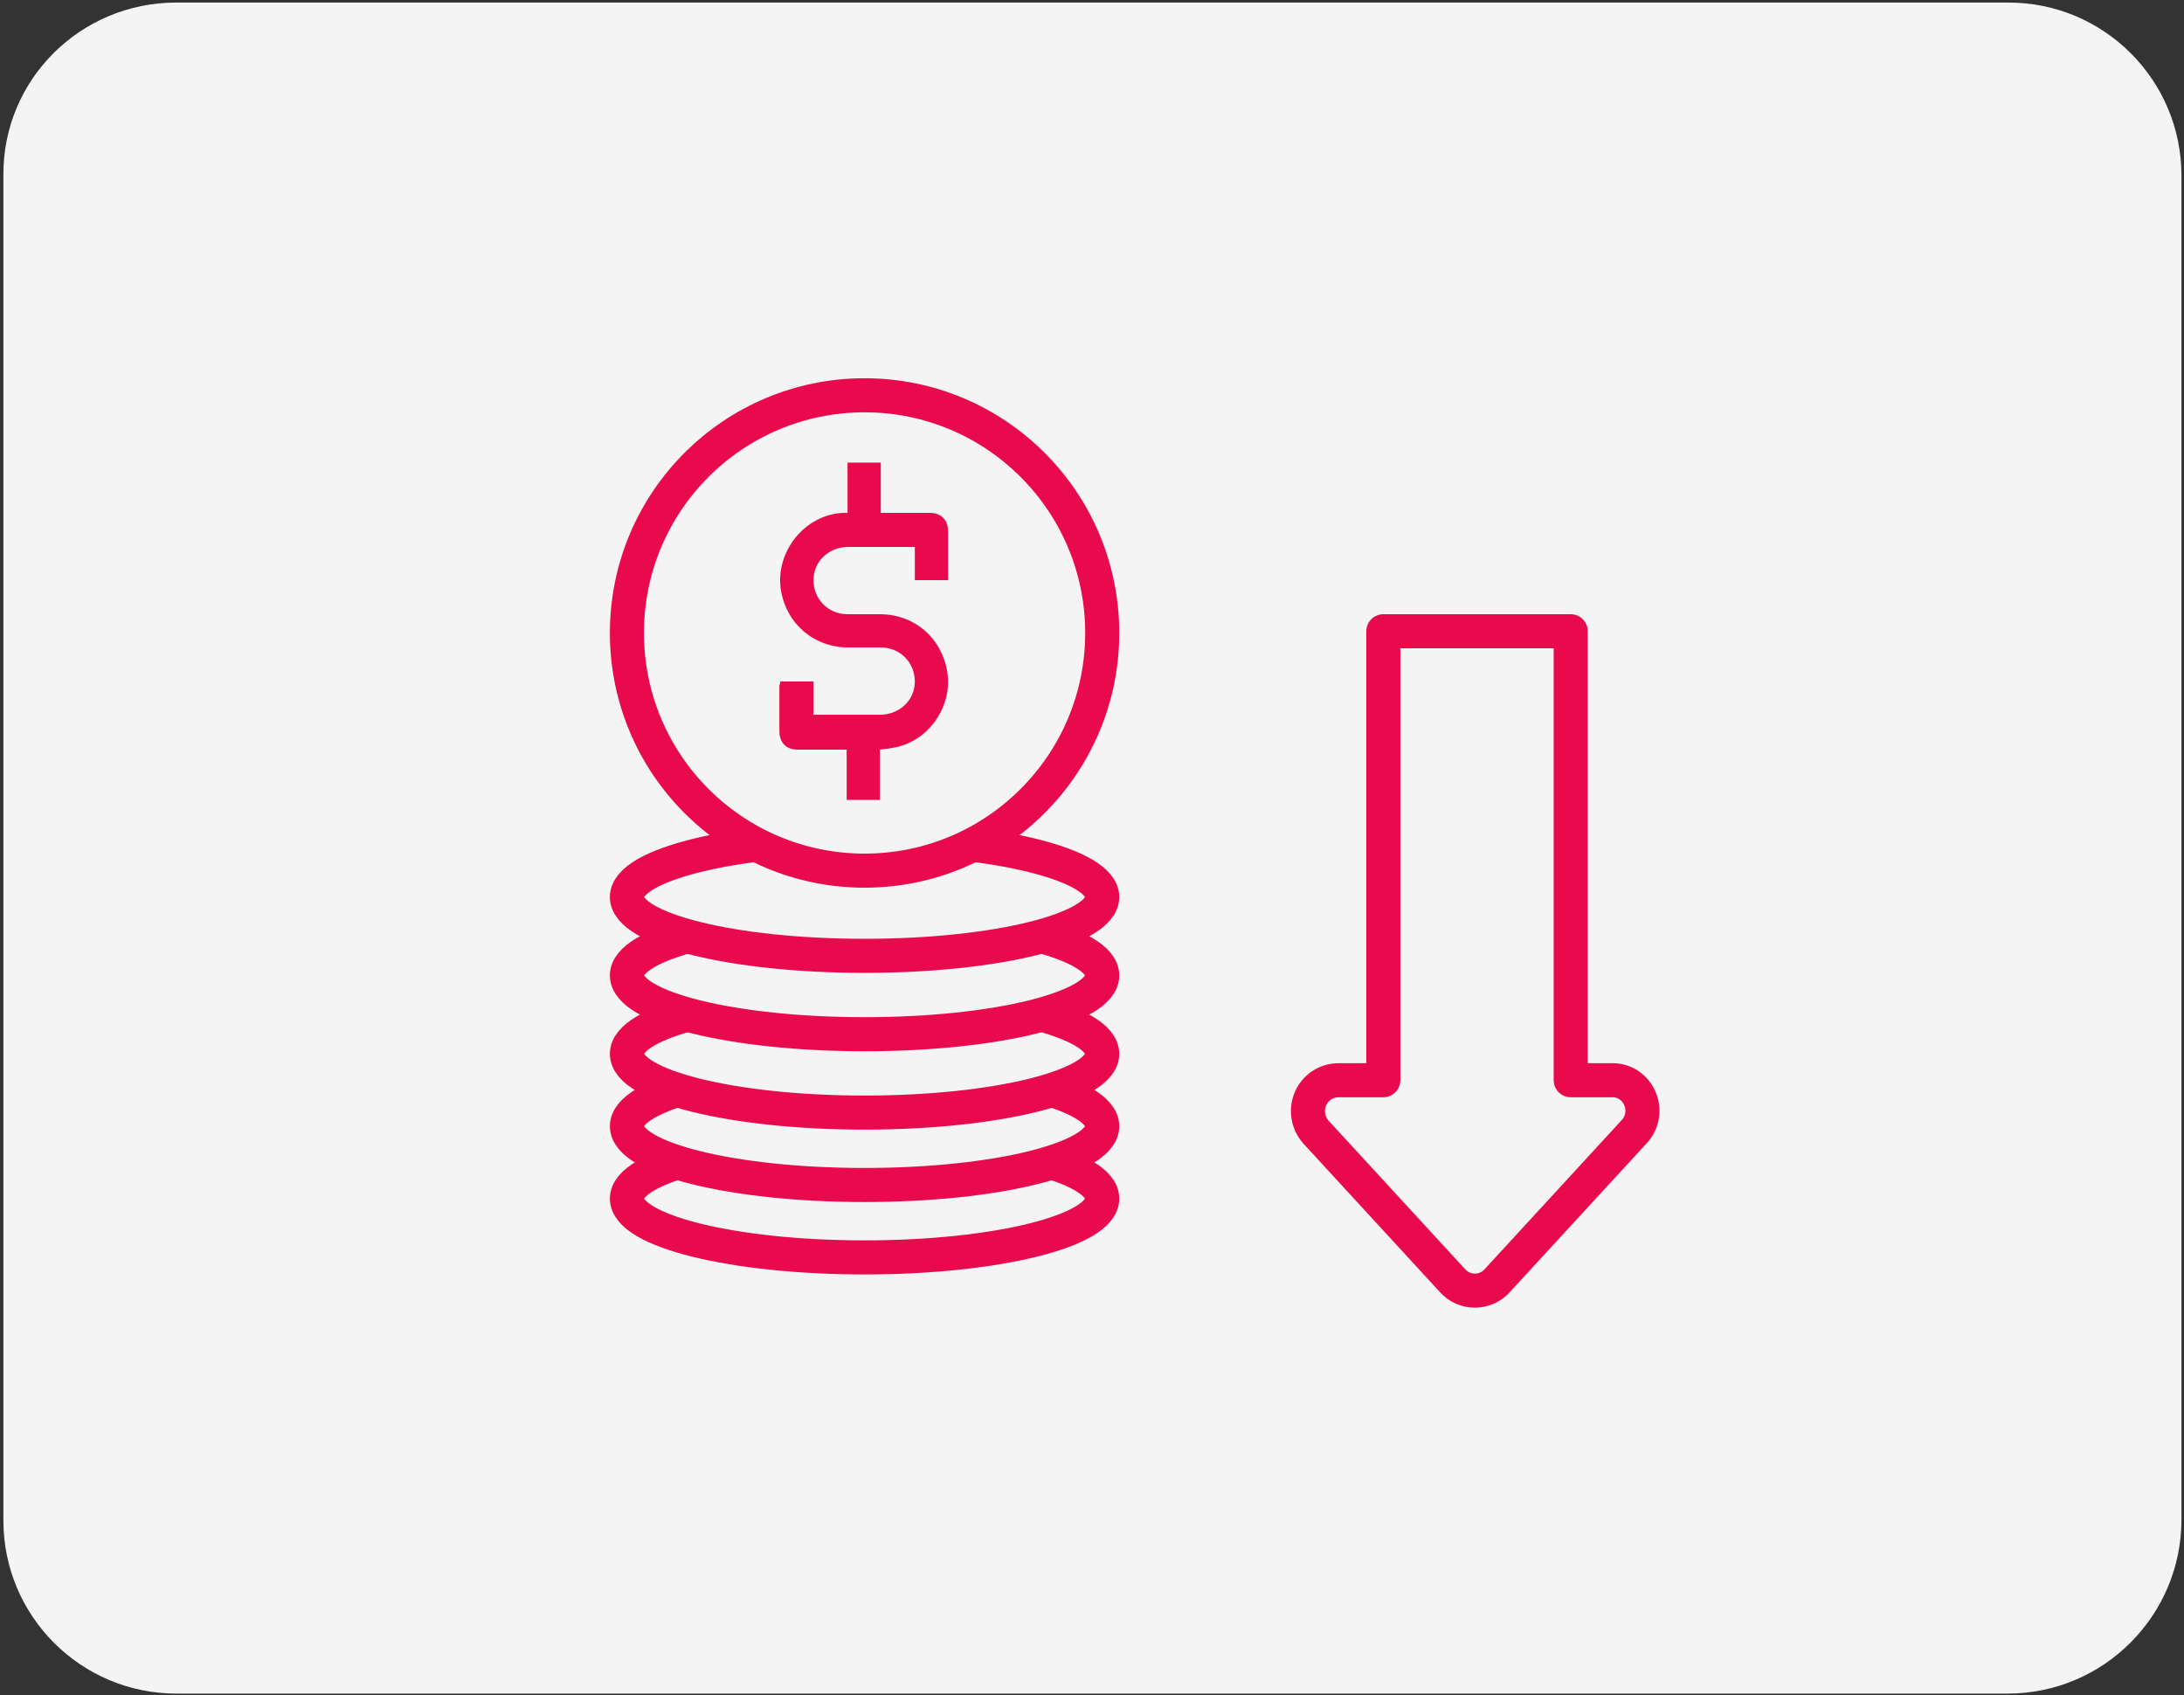
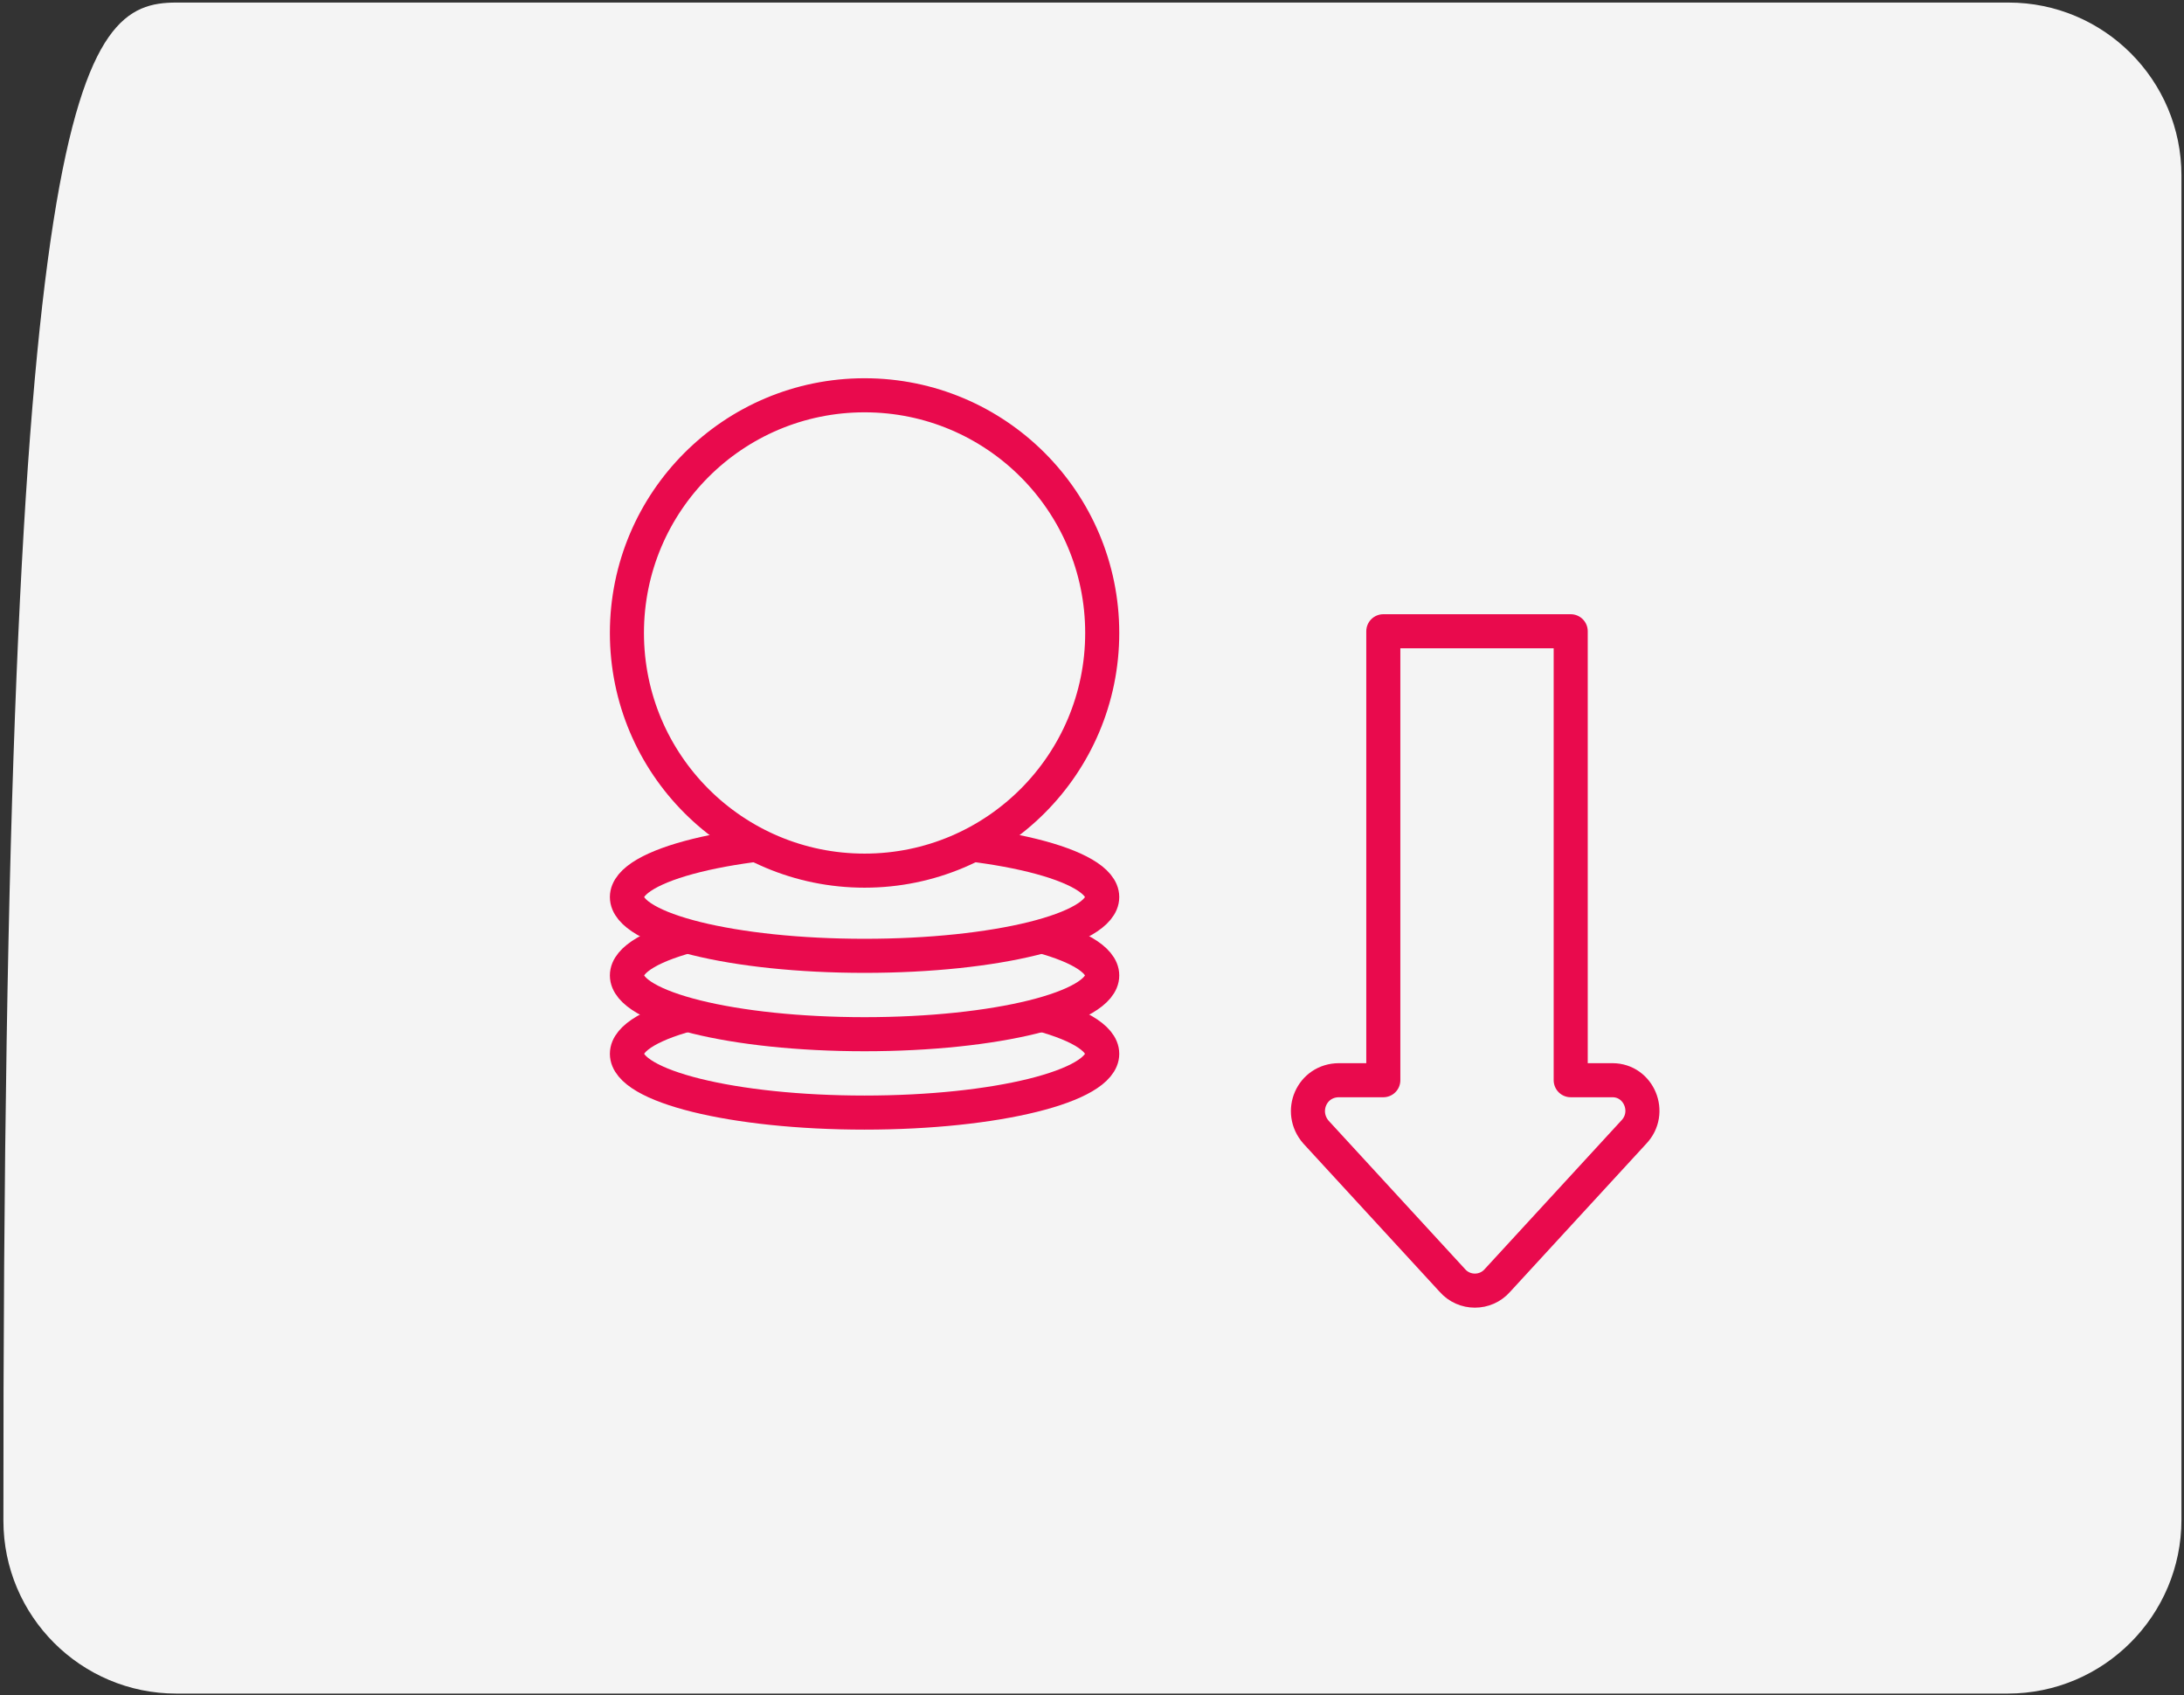
<svg xmlns="http://www.w3.org/2000/svg" version="1.1" id="Capa_1" x="0px" y="0px" viewBox="0 0 256.4 199" style="enable-background:new 0 0 256.4 199;" xml:space="preserve">
  <rect x="0" y="0" width="256.4" height="199" fill="#333333" stroke="none" />
  <style type="text/css">
	.st0{fill:#F4F4F4;}
	.st1{fill:none;stroke:#E90A4D;stroke-width:4;stroke-miterlimit:10;}
	.st2{fill:#F4F4F4;stroke:#E90A4D;stroke-width:4;stroke-miterlimit:10;}
	.st3{fill:#E90A4D;}
	.st4{fill:#F4F4F4;stroke:#E90A4D;stroke-width:4;stroke-linecap:round;stroke-linejoin:round;stroke-miterlimit:10;}
</style>
  <g>
-     <path class="st0" d="M235.7,198.8H20.7c-11.2,0-20.3-9.1-20.3-20.3V20.6C0.3,9.4,9.4,0.3,20.7,0.3h215.1c11.2,0,20.3,9.1,20.3,20.3   v157.8C256.1,189.6,247,198.8,235.7,198.8z" />
+     <path class="st0" d="M235.7,198.8H20.7c-11.2,0-20.3-9.1-20.3-20.3C0.3,9.4,9.4,0.3,20.7,0.3h215.1c11.2,0,20.3,9.1,20.3,20.3   v157.8C256.1,189.6,247,198.8,235.7,198.8z" />
    <g>
-       <ellipse class="st1" cx="101.5" cy="140.7" rx="27.9" ry="6.9" />
-       <ellipse class="st2" cx="101.5" cy="132.2" rx="27.9" ry="6.9" />
      <ellipse class="st2" cx="101.5" cy="123.7" rx="27.9" ry="6.9" />
      <ellipse class="st2" cx="101.5" cy="114.5" rx="27.9" ry="6.9" />
      <ellipse class="st2" cx="101.5" cy="105.3" rx="27.9" ry="6.9" />
      <circle class="st2" cx="101.5" cy="74.3" r="27.9" />
-       <path class="st3" d="M91.6,80c1.3,0,2.6,0,3.9,0c0,1.3,0,2.6,0,3.9c0.2,0,0.3,0,0.4,0c2.5,0,4.9,0,7.4,0c2.3,0,4.1-1.7,4.1-3.9    c0-2.2-1.7-4-4-4c-1.3,0-2.5,0-3.8,0c-4,0-7.2-2.7-7.9-6.6c-0.8-4.5,2.7-9,7.3-9.2c0.2,0,0.3,0,0.5,0c0-2,0-3.9,0-5.9    c1.3,0,2.6,0,3.9,0c0,2,0,3.9,0,5.9c0.2,0,0.4,0,0.5,0c1.7,0,3.5,0,5.2,0c1.4,0,2.2,0.8,2.2,2.2c0,1.8,0,3.6,0,5.3    c0,0.1,0,0.2,0,0.4c-1.3,0-2.6,0-3.9,0c0-1.3,0-2.6,0-3.9c-0.2,0-0.3,0-0.4,0c-2.5,0-4.9,0-7.4,0c-2.3,0-4.1,1.7-4.1,3.9    c0,2.2,1.7,4,4,4c1.3,0,2.5,0,3.8,0c4,0,7.2,2.7,7.9,6.7c0.7,4.2-2.3,8.4-6.5,9c-0.4,0.1-0.9,0.1-1.4,0.2c0,1.9,0,3.9,0,5.9    c-1.3,0-2.6,0-3.9,0c0-2,0-3.9,0-5.9c-0.2,0-0.4,0-0.5,0c-1.7,0-3.5,0-5.2,0c-1.4,0-2.2-0.8-2.2-2.2c0-1.8,0-3.6,0-5.3    C91.6,80.2,91.6,80.1,91.6,80z" />
    </g>
    <path class="st4" d="M189.3,126.8h-4.9V74.1h-22v52.7h-5.2c-3.2,0-4.8,3.7-2.7,6.1l16,17.4c1.4,1.6,3.9,1.6,5.3,0l16-17.4   C194,130.6,192.4,126.8,189.3,126.8z" />
  </g>
</svg>